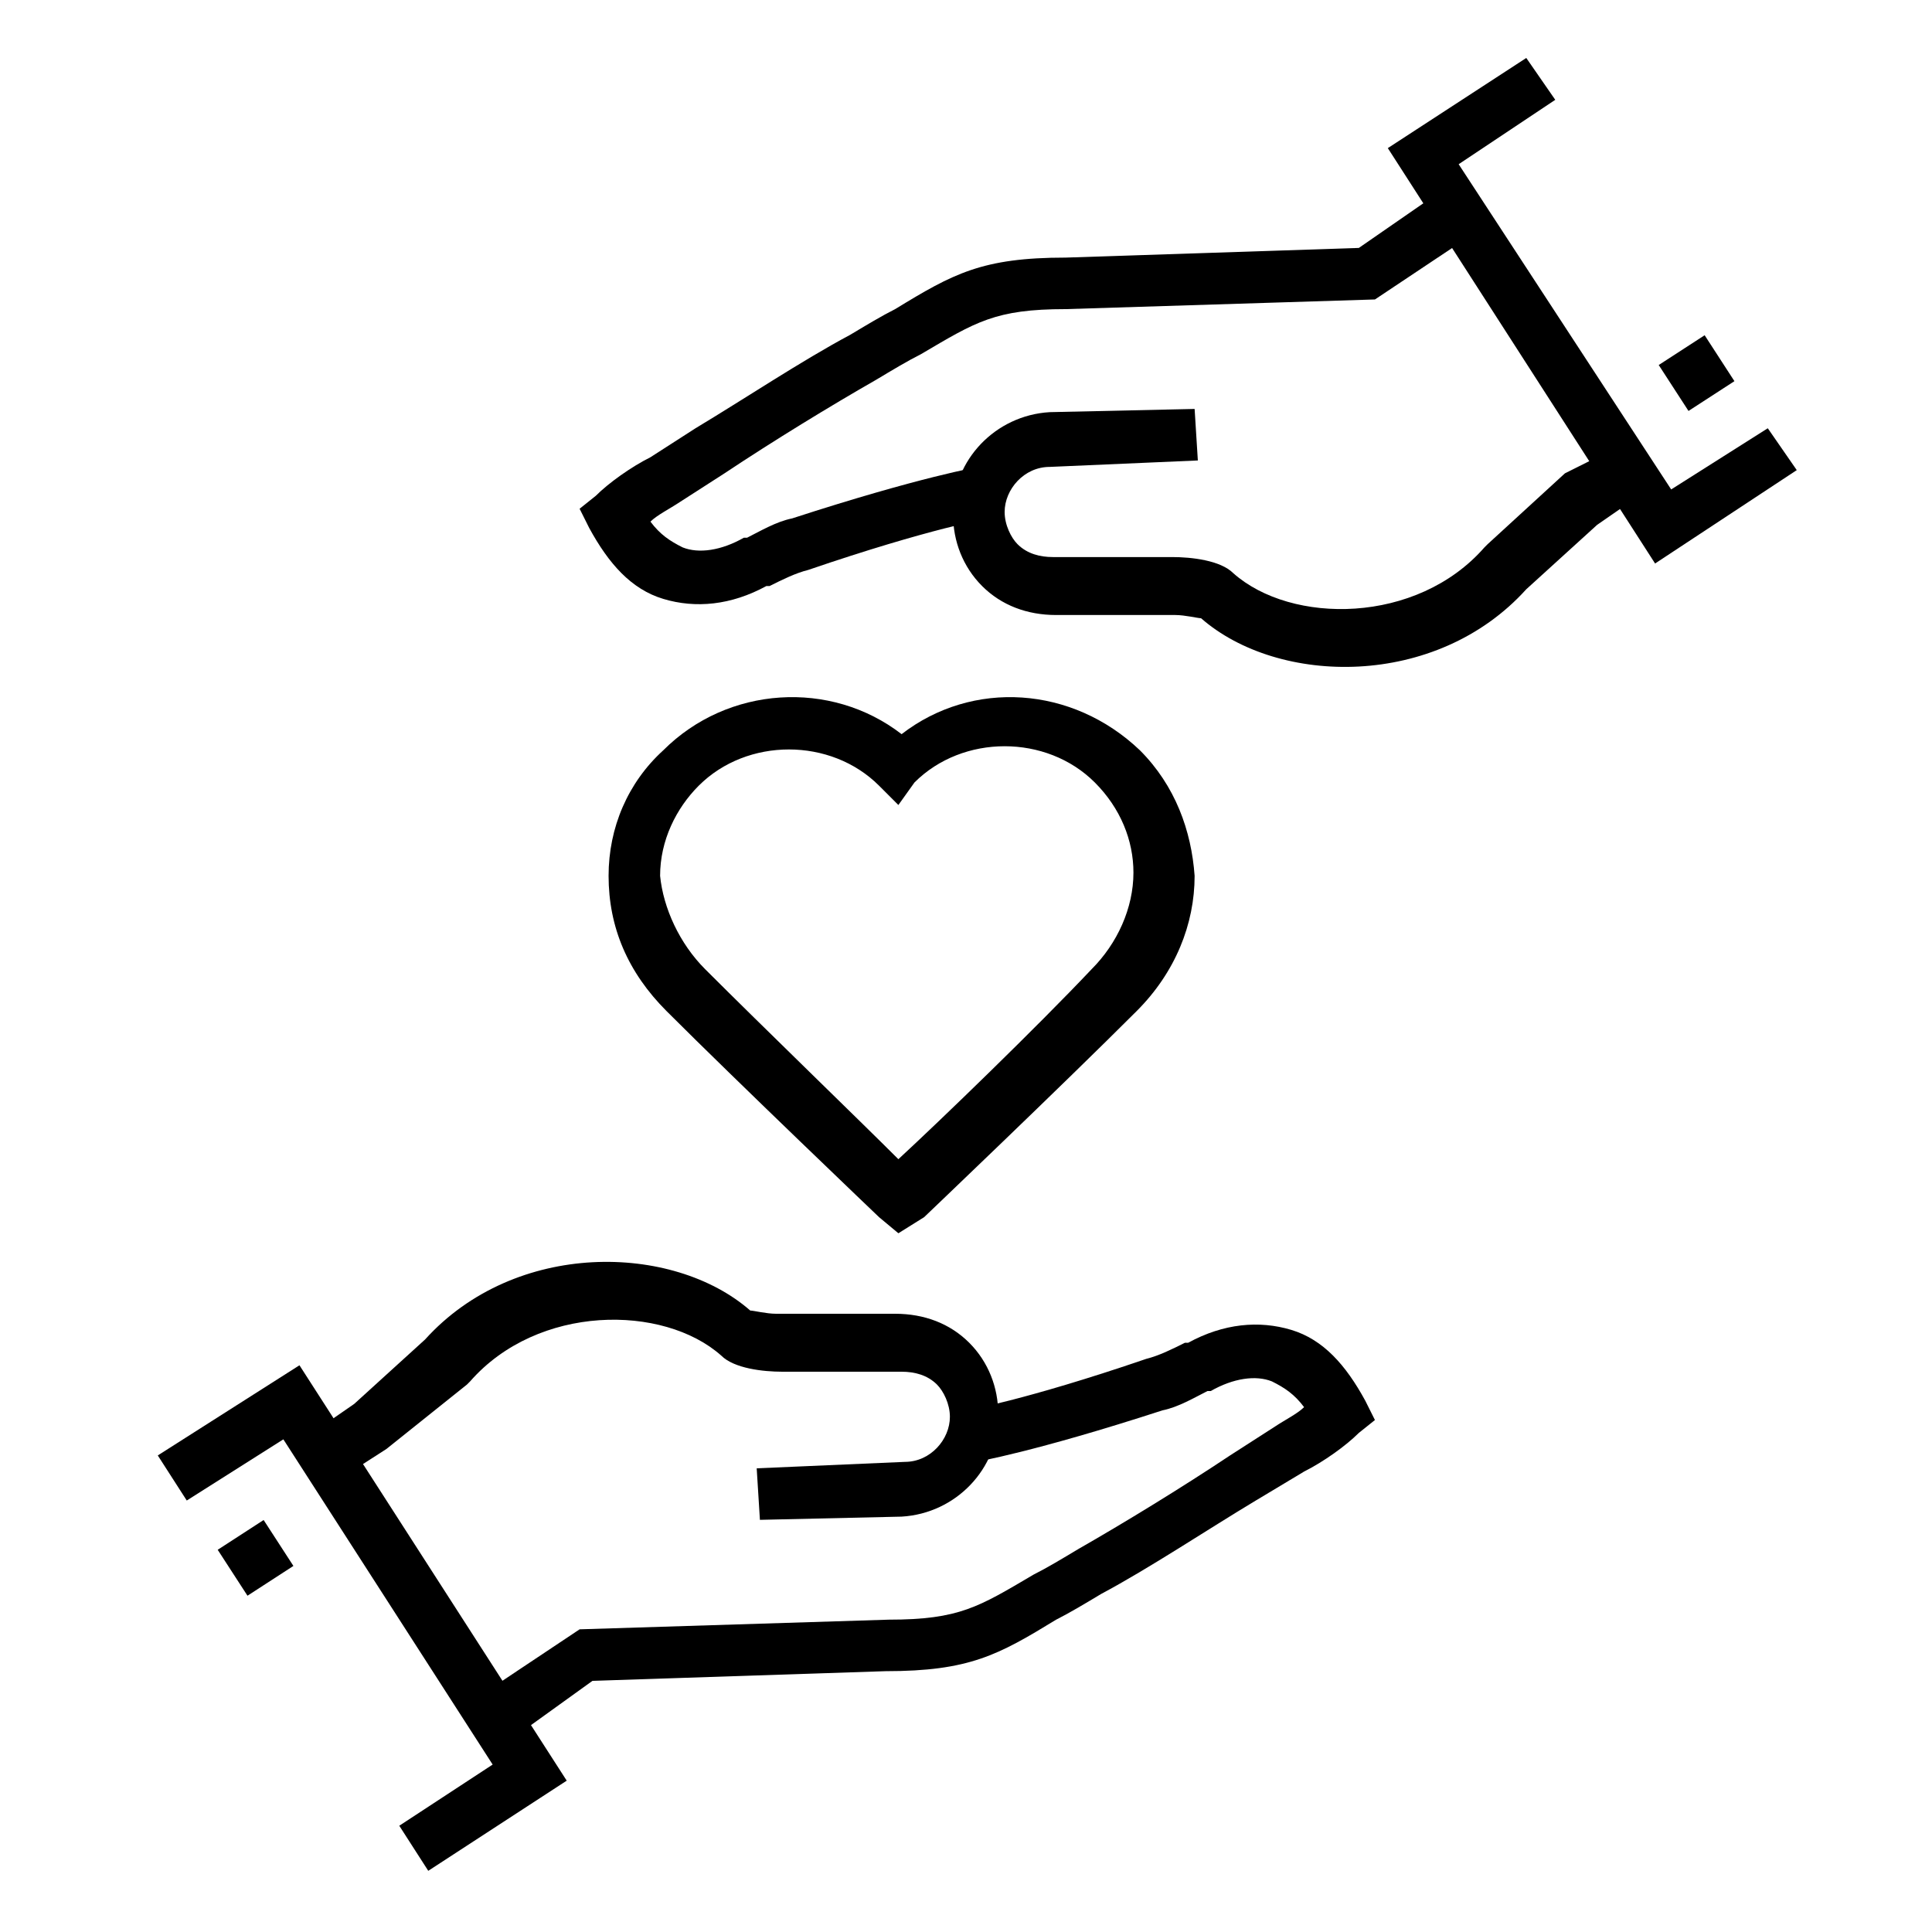
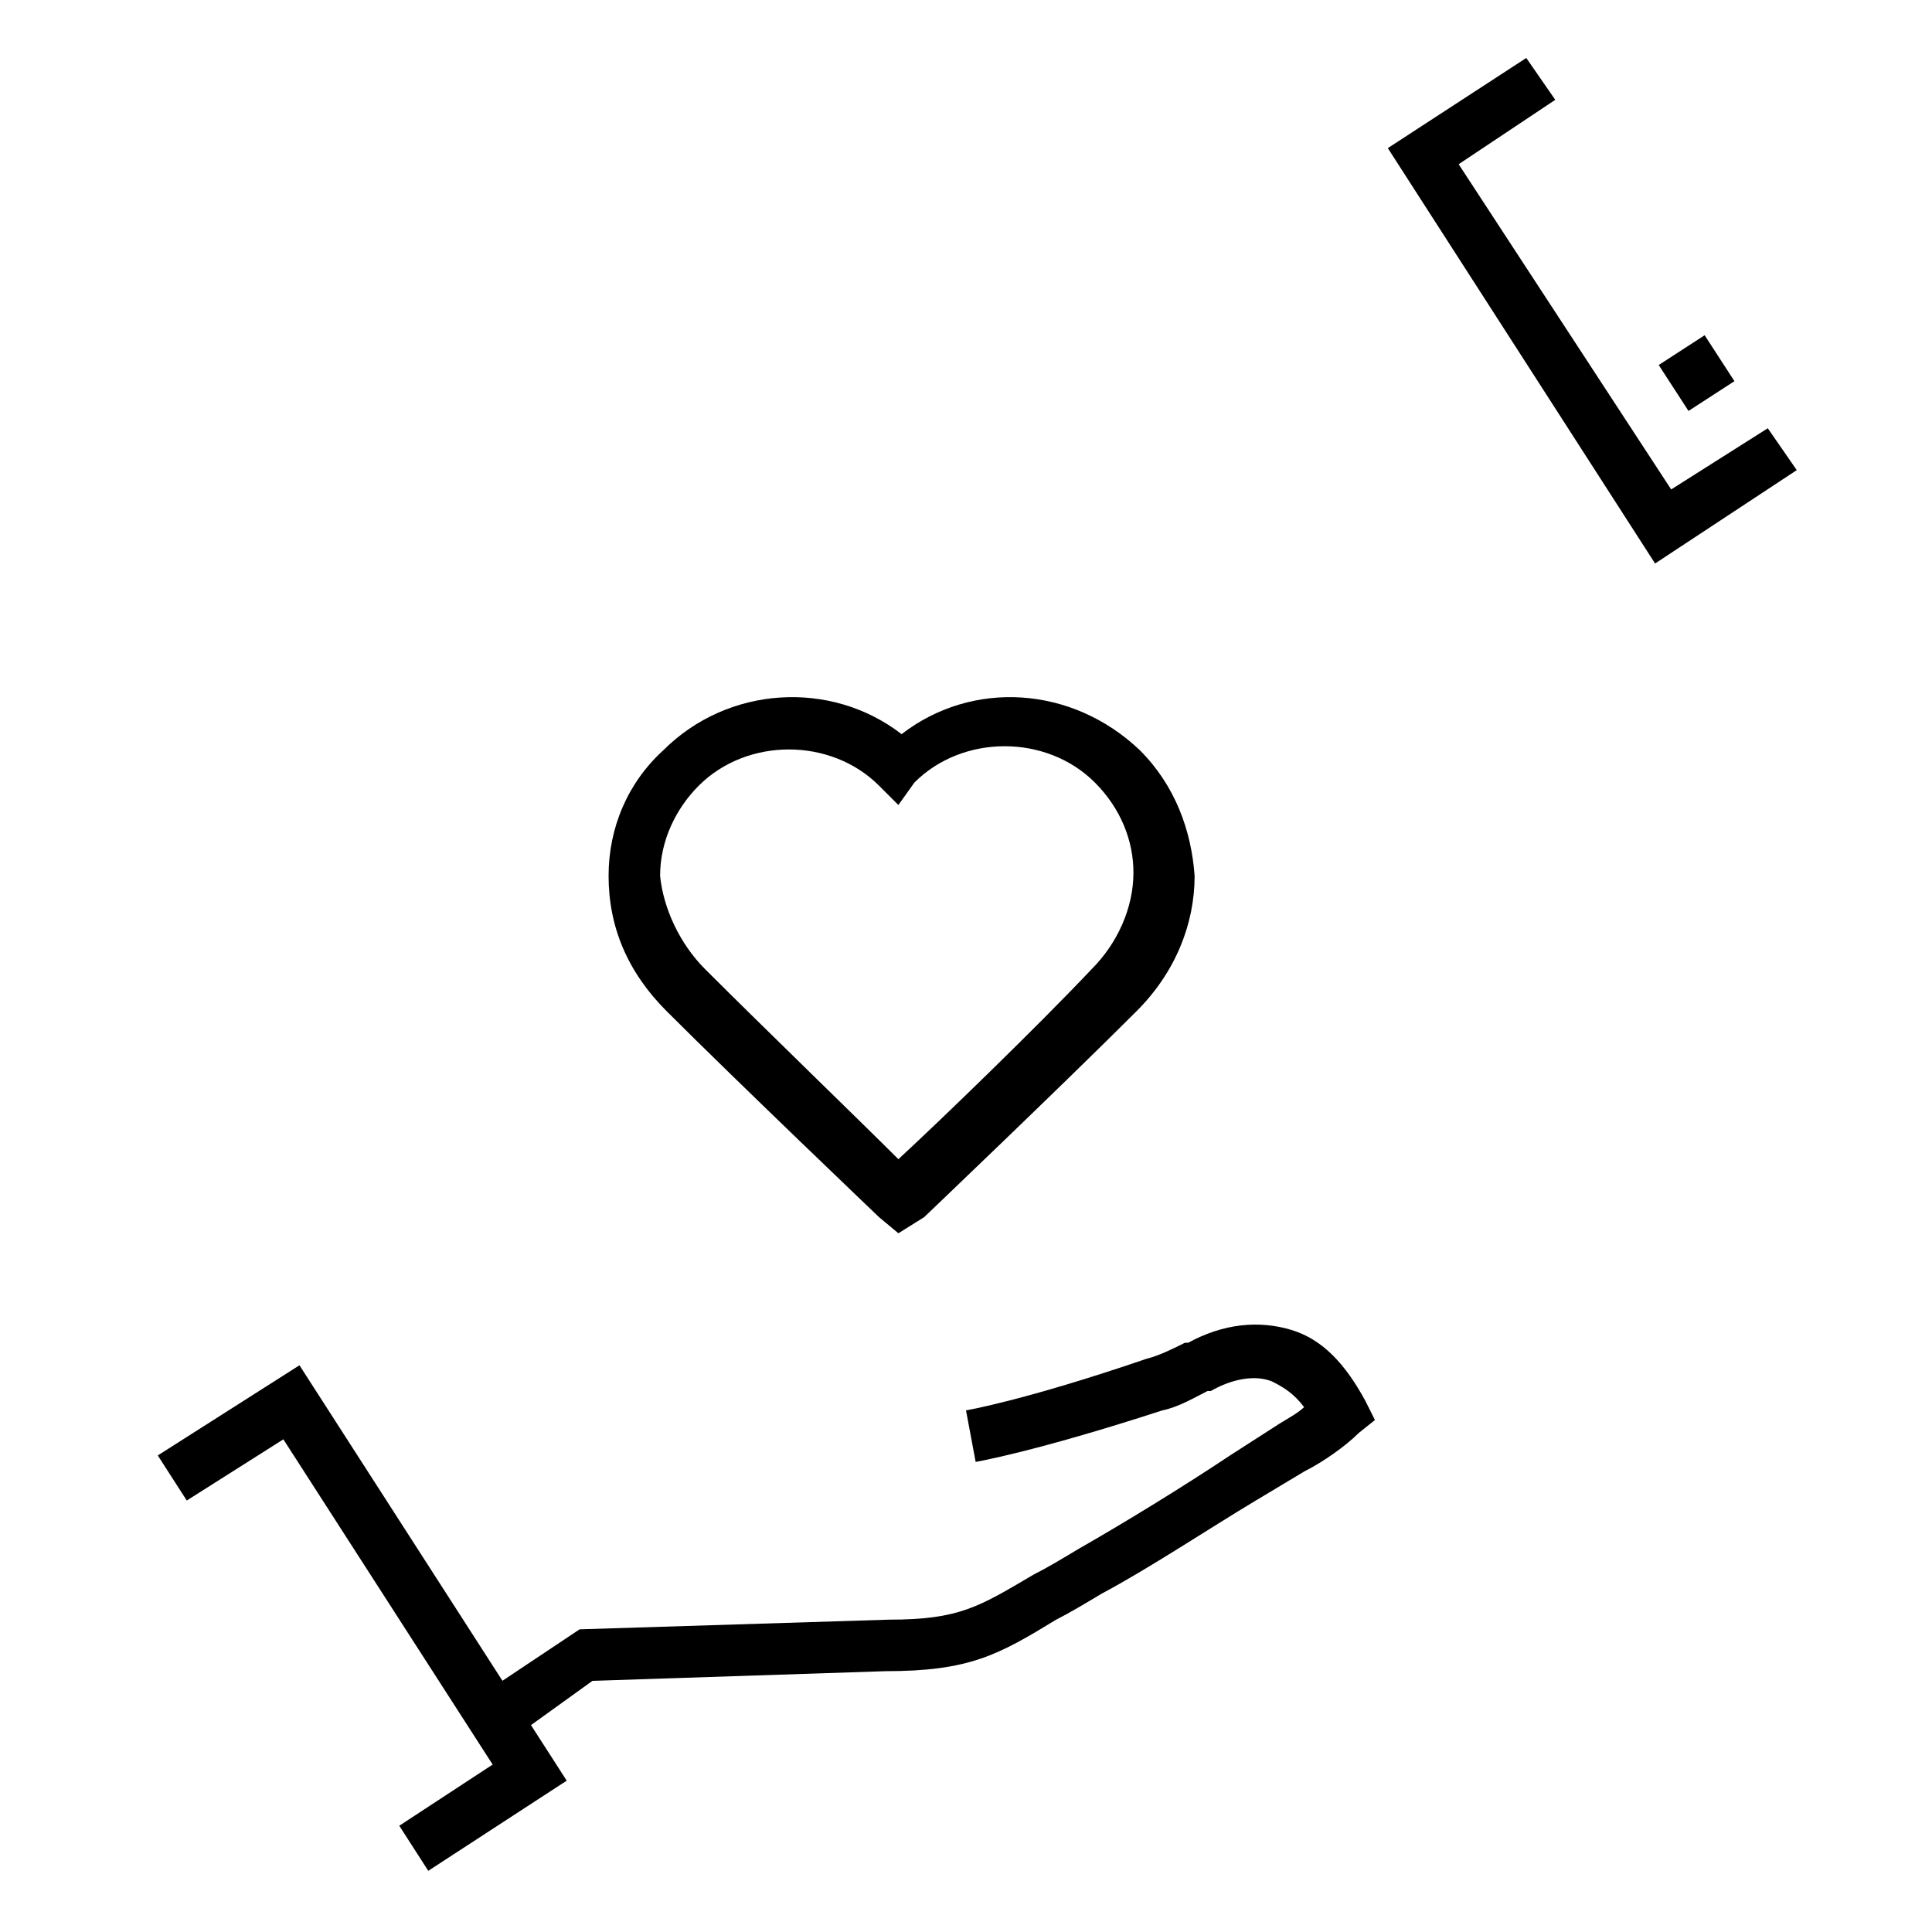
<svg xmlns="http://www.w3.org/2000/svg" version="1.1" id="Layer_1" x="0px" y="0px" viewBox="0 0 60 60" style="enable-background:new 0 0 60 60;" xml:space="preserve">
  <polygon points="13.3,58.1 12.4,56.7 15.3,54.8 8.8,44.7 5.8,46.6 4.9,45.2 9.3,42.4 17.6,55.3 " />
-   <rect x="7.1" y="47.5" transform="matrix(0.839 -0.544 0.544 0.839 -25.036 12.14)" width="1.7" height="1.7" />
-   <path d="M23.6,47.2l-0.1-1.6l4.6-0.2c0.8,0,1.4-0.7,1.4-1.4c0,0,0,0,0,0c0-0.4-0.2-0.8-0.4-1c-0.3-0.3-0.7-0.4-1.1-0.4l-3.7,0  c-0.6,0-1.5-0.1-1.9-0.5c-1.8-1.6-5.7-1.6-7.8,0.8l-0.1,0.1L12,45l-1.4,0.9l-0.9-1.4l1.3-0.9l2.2-2c2.8-3.1,7.7-3,10.1-0.9  c0.1,0,0.5,0.1,0.8,0.1l3.7,0c0.9,0,1.7,0.3,2.3,0.9c0.6,0.6,0.9,1.4,0.9,2.2c0,0,0,0,0,0.1c0,1.6-1.3,3-3,3.1L23.6,47.2z   M23.4,40.7C23.4,40.7,23.4,40.7,23.4,40.7C23.4,40.7,23.4,40.7,23.4,40.7z" />
  <path d="M15.9,54L15,52.6l3-2l9.6-0.3c2.2,0,2.8-0.4,4.5-1.4c0.4-0.2,0.9-0.5,1.4-0.8c1.4-0.8,3.2-1.9,4.7-2.9l1.4-0.9  c0.3-0.2,0.7-0.4,0.9-0.6c-0.3-0.4-0.6-0.6-1-0.8c-0.5-0.2-1.2-0.1-1.9,0.3l-0.1,0c-0.4,0.2-0.9,0.5-1.4,0.6c-4,1.3-5.8,1.6-5.8,1.6  l-0.3-1.6c0,0,1.8-0.3,5.6-1.6c0.4-0.1,0.8-0.3,1.2-0.5l0.1,0c1.1-0.6,2.2-0.7,3.2-0.4c1,0.3,1.7,1.1,2.3,2.2l0.3,0.6l-0.5,0.4  c-0.4,0.4-1.1,0.9-1.7,1.2L39,46.6c-1.5,0.9-3.3,2.1-4.8,2.9c-0.5,0.3-1,0.6-1.4,0.8c-1.8,1.1-2.7,1.6-5.3,1.6l-9.1,0.3L15.9,54z" />
  <polygon points="47.4,1.8 48.3,3.1 45.3,5.1 51.9,15.2 54.9,13.3 55.8,14.6 51.4,17.5 43.1,4.6 " />
  <rect x="51.8" y="10.7" transform="matrix(0.839 -0.544 0.544 0.839 2.232 30.538)" width="1.7" height="1.7" />
-   <path d="M37.1,12.7l0.1,1.6l-4.6,0.2c-0.8,0-1.4,0.7-1.4,1.4c0,0,0,0,0,0c0,0.4,0.2,0.8,0.4,1c0.3,0.3,0.7,0.4,1.1,0.4l3.7,0  c0.6,0,1.5,0.1,1.9,0.5c1.8,1.6,5.7,1.6,7.8-0.8l0.1-0.1l2.4-2.2L50,14l0.9,1.4l-1.3,0.9l-2.2,2c-2.8,3.1-7.7,3-10.1,0.9  c-0.1,0-0.5-0.1-0.8-0.1l-3.7,0c-0.9,0-1.7-0.3-2.3-0.9c-0.6-0.6-0.9-1.4-0.9-2.2c0,0,0,0,0-0.1c0-1.6,1.3-3,3-3.1L37.1,12.7z   M37.3,19.2C37.3,19.1,37.3,19.1,37.3,19.2C37.3,19.1,37.3,19.1,37.3,19.2z" />
-   <path d="M44.8,5.9l0.9,1.4l-3,2l-9.6,0.3c-2.2,0-2.8,0.4-4.5,1.4c-0.4,0.2-0.9,0.5-1.4,0.8c-1.4,0.8-3.2,1.9-4.7,2.9l-1.4,0.9  c-0.3,0.2-0.7,0.4-0.9,0.6c0.3,0.4,0.6,0.6,1,0.8c0.5,0.2,1.2,0.1,1.9-0.3l0.1,0c0.4-0.2,0.9-0.5,1.4-0.6c4-1.3,5.8-1.6,5.8-1.6  l0.3,1.6c0,0-1.8,0.3-5.6,1.6c-0.4,0.1-0.8,0.3-1.2,0.5l-0.1,0c-1.1,0.6-2.2,0.7-3.2,0.4c-1-0.3-1.7-1.1-2.3-2.2l-0.3-0.6l0.5-0.4  c0.4-0.4,1.1-0.9,1.7-1.2l1.4-0.9c1.5-0.9,3.3-2.1,4.8-2.9c0.5-0.3,1-0.6,1.4-0.8c1.8-1.1,2.7-1.6,5.3-1.6l9.1-0.3L44.8,5.9z" />
  <path d="M27.9,38.3l-0.6-0.5c0,0-4.4-4.2-6.6-6.4l0,0c-1.2-1.2-1.8-2.6-1.8-4.2c0-1.5,0.6-2.9,1.7-3.9c2-2,5.2-2.2,7.4-0.5  c2.2-1.7,5.3-1.5,7.4,0.5c1.1,1.1,1.6,2.5,1.7,3.9c0,1.5-0.6,3-1.8,4.2c-2.3,2.3-6.6,6.4-6.6,6.4L27.9,38.3z M21.9,30.1  c1.8,1.8,4.8,4.7,6,5.9c1.3-1.2,4.3-4.1,6-5.9c0.8-0.8,1.3-1.9,1.3-3c0-1-0.4-2-1.2-2.8c-1.5-1.5-4.1-1.5-5.6,0L27.9,25l-0.6-0.6  c-1.5-1.5-4.1-1.5-5.6,0c-0.7,0.7-1.2,1.7-1.2,2.8C20.6,28.2,21.1,29.3,21.9,30.1L21.9,30.1z" />
</svg>